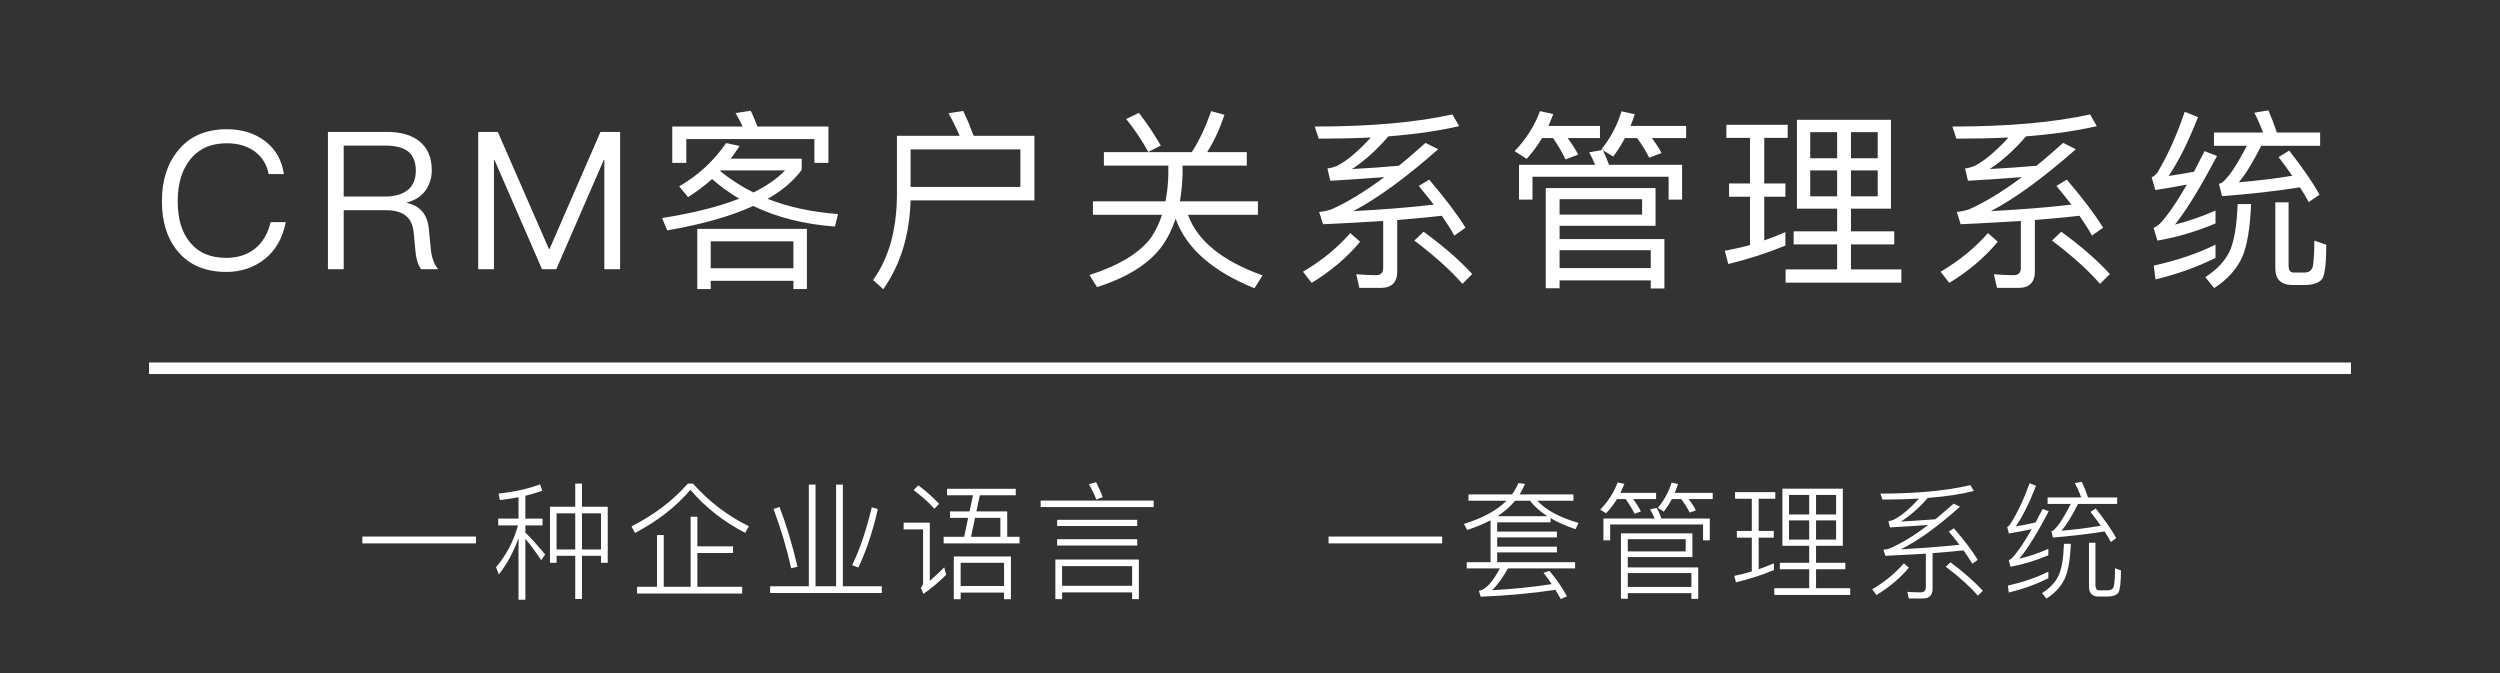
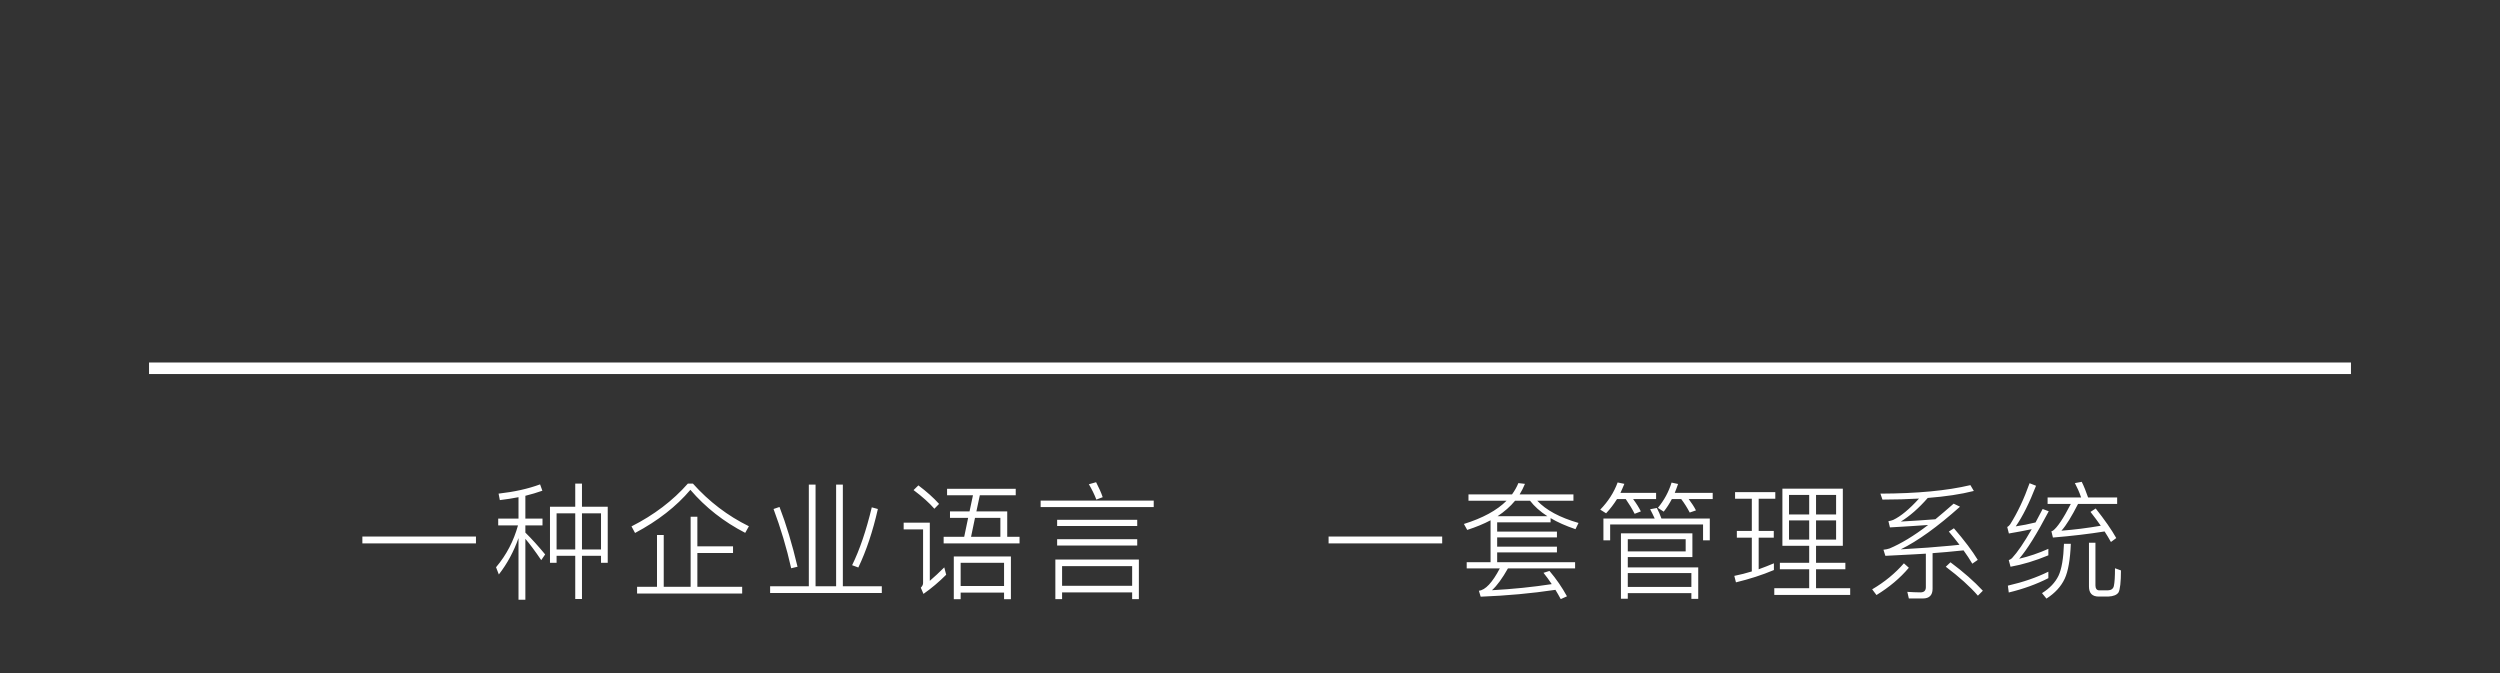
<svg xmlns="http://www.w3.org/2000/svg" width="260px" height="70px" viewBox="0 0 260 70" version="1.1">
  <rect x="0" y="0" width="260" height="70" fill="#333333" stroke="none" />
  <title>login_name_crm</title>
  <desc>Created with Sketch.</desc>
  <g id="登录页" stroke="none" stroke-width="1" fill="none" fill-rule="evenodd">
    <g id="crm" transform="translate(-832, -418)">
      <g transform="translate(832, 418)" id="编组-10">
        <g>
          <rect id="矩形" fill-opacity="0" fill="#D8D8D8" x="0" y="0" width="260" height="70" />
-           <path d="M23.6,13.44 C21.4,13.44 19.68,14.18 18.48,15.7 C17.38,17.06 16.84,18.8 16.84,20.92 C16.84,23.04 17.36,24.76 18.44,26.08 C19.62,27.54 21.32,28.28 23.54,28.28 C25.06,28.28 26.38,27.84 27.48,26.98 C28.66,26.06 29.4,24.76 29.72,23.1 L28.14,23.1 C27.86,24.34 27.28,25.28 26.44,25.92 C25.64,26.52 24.68,26.82 23.54,26.82 C21.86,26.82 20.6,26.26 19.72,25.16 C18.88,24.12 18.48,22.7 18.48,20.92 C18.48,19.14 18.9,17.72 19.74,16.64 C20.64,15.48 21.92,14.9 23.58,14.9 C24.7,14.9 25.64,15.16 26.42,15.7 C27.22,16.26 27.74,17.06 27.94,18.1 L29.52,18.1 C29.32,16.68 28.68,15.54 27.6,14.7 C26.52,13.86 25.18,13.44 23.6,13.44 Z M34.105,13.72 L34.105,28 L35.745,28 L35.745,21.86 L40.065,21.86 C40.965,21.86 41.645,22.02 42.125,22.38 C42.645,22.74 42.945,23.36 43.025,24.2 L43.205,26.1 C43.265,26.9 43.465,27.52 43.785,28 L45.565,28 C45.145,27.48 44.885,26.78 44.805,25.9 L44.585,23.7 C44.425,22.26 43.665,21.4 42.305,21.1 L42.305,21.06 C43.125,20.86 43.765,20.46 44.245,19.82 C44.685,19.2 44.905,18.5 44.905,17.7 C44.905,16.38 44.465,15.38 43.625,14.7 C42.805,14.04 41.685,13.72 40.265,13.72 L34.105,13.72 Z M35.745,15.14 L40.065,15.14 C41.165,15.14 41.985,15.36 42.505,15.8 C42.985,16.22 43.245,16.88 43.245,17.76 C43.245,18.6 42.985,19.24 42.485,19.7 C41.925,20.18 41.105,20.44 40.065,20.44 L35.745,20.44 L35.745,15.14 Z M49.731,13.72 L49.731,28 L51.371,28 L51.371,16.64 L51.431,16.64 L56.371,28 L57.851,28 L62.791,16.64 L62.851,16.64 L62.851,28 L64.491,28 L64.491,13.72 L62.451,13.72 L57.151,25.9 L57.091,25.9 L51.771,13.72 L49.731,13.72 Z M83.916,23.8 L72.516,23.8 L72.516,30.06 L73.916,30.06 L73.916,29.2 L82.516,29.2 L82.516,30.06 L83.916,30.06 L83.916,23.8 Z M73.916,27.9 L73.916,25.1 L82.516,25.1 L82.516,27.9 L73.916,27.9 Z M75.516,14.88 C74.236,16.74 72.616,18.24 70.636,19.38 L71.556,20.5 C72.436,19.94 73.276,19.32 74.056,18.62 C74.916,19.38 75.856,20.06 76.876,20.66 C74.756,21.5 72.076,22.16 68.856,22.68 L69.396,23.96 C72.996,23.34 75.976,22.5 78.336,21.42 C80.816,22.62 83.636,23.32 86.836,23.56 L87.156,22.26 C84.456,22.06 82.016,21.54 79.836,20.68 C81.376,19.8 82.556,18.8 83.376,17.66 L83.376,16.5 L75.996,16.5 C76.316,16.08 76.616,15.64 76.916,15.18 L75.516,14.88 Z M78.356,20.02 C77.116,19.4 75.956,18.66 74.896,17.78 L74.956,17.72 L81.656,17.72 C80.836,18.56 79.736,19.34 78.356,20.02 Z M86.156,13.16 L78.776,13.16 L78.495,12.462 C78.357,12.125 78.22,11.808 78.076,11.52 L76.496,11.76 C76.756,12.18 76.996,12.64 77.236,13.16 L69.916,13.16 L69.916,16.94 L71.376,16.94 L71.376,14.46 L84.696,14.46 L84.696,16.94 L86.156,16.94 L86.156,13.16 Z M106.121,15.54 L106.121,19.44 L94.701,19.44 L94.701,15.54 L106.121,15.54 Z M94.701,20.84 L107.581,20.84 L107.581,14.12 L101.261,14.12 C100.901,13.16 100.541,12.3 100.181,11.54 L98.641,11.78 C99.061,12.5 99.441,13.28 99.801,14.12 L93.281,14.12 L93.281,20.38 C93.241,23.96 92.421,26.88 90.801,29.12 L91.861,30.08 C93.661,27.5 94.601,24.42 94.701,20.84 Z M118.446,11.74 L117.126,12.38 C117.946,13.38 118.706,14.52 119.426,15.8 L120.726,15.14 C120.006,13.9 119.246,12.78 118.446,11.74 Z M125.966,11.56 C125.366,13.24 124.706,14.66 123.946,15.82 L114.806,15.82 L114.806,17.22 L121.506,17.22 L121.506,18.16 C121.486,19.14 121.386,20.06 121.206,20.94 L113.666,20.94 L113.666,22.34 L120.846,22.34 C120.566,23.22 120.186,24 119.706,24.72 C118.506,26.32 116.366,27.62 113.306,28.6 L114.086,29.86 C117.166,28.88 119.386,27.5 120.746,25.74 C121.386,24.88 121.886,23.88 122.266,22.74 C123.346,25.78 126.066,28.2 130.466,29.98 L131.306,28.64 C127.106,27.14 124.526,25.04 123.546,22.34 L130.826,22.34 L130.826,20.94 L122.706,20.94 C122.866,20.1 122.946,19.16 122.986,18.16 L122.986,17.22 L129.666,17.22 L129.666,15.82 L125.546,15.82 C126.266,14.68 126.866,13.38 127.346,11.94 L125.966,11.56 Z M143.612,29.94 C144.732,29.94 145.312,29.36 145.312,28.24 L145.312,22.88 L146.568,22.775 C147.792,22.669 148.917,22.56 149.952,22.44 C150.432,23.14 150.872,23.82 151.252,24.5 L152.412,23.68 C151.532,22.26 150.272,20.6 148.632,18.68 L147.552,19.34 C148.092,19.98 148.612,20.64 149.112,21.28 C146.792,21.56 143.992,21.78 140.732,21.96 C143.252,20.64 146.192,18.5 149.572,15.52 L148.252,14.86 C147.292,15.72 146.372,16.52 145.472,17.24 C143.832,17.38 142.212,17.5 140.612,17.58 C141.892,16.74 143.152,15.62 144.392,14.18 C147.232,13.96 149.672,13.6 151.752,13.12 L151.052,11.9 C147.252,12.74 142.472,13.16 136.732,13.16 L137.152,14.42 C139.072,14.42 140.872,14.38 142.572,14.3 C141.212,15.78 140.032,16.76 139.032,17.26 C138.732,17.38 138.412,17.48 138.052,17.52 L138.352,18.8 L140.855,18.644 C141.937,18.573 142.977,18.5 143.972,18.42 C141.932,19.94 140.092,21.06 138.452,21.78 C138.072,21.9 137.652,22 137.192,22.04 L137.592,23.32 L139.253,23.242 C140.882,23.16 142.412,23.07 143.852,22.98 L143.852,27.88 C143.852,28.36 143.592,28.62 143.112,28.62 C142.452,28.62 141.772,28.58 141.052,28.52 L141.372,29.94 L143.612,29.94 Z M148.052,24.1 L147.092,25.02 C149.212,26.62 150.872,28.12 152.092,29.52 L153.112,28.5 C151.752,27.02 150.072,25.56 148.052,24.1 Z M140.432,24.24 C139.112,25.76 137.472,27.1 135.512,28.26 L136.412,29.42 C138.412,28.2 140.092,26.78 141.452,25.14 L140.432,24.24 Z M172.177,19.56 L160.757,19.56 L160.757,29.98 L162.197,29.98 L162.197,29.16 L171.677,29.16 L171.677,30 L173.097,30 L173.097,24.86 L162.197,24.86 L162.197,23.48 L172.177,23.48 L172.177,19.56 Z M162.197,27.88 L162.197,26.02 L171.677,26.02 L171.677,27.88 L162.197,27.88 Z M162.197,22.32 L162.197,20.72 L170.777,20.72 L170.777,22.32 L162.197,22.32 Z M174.937,17.14 L167.337,17.14 C167.137,16.58 166.917,16.08 166.697,15.62 L167.777,16.28 C168.217,15.68 168.637,15.04 168.997,14.36 L170.257,14.36 C170.737,15 171.157,15.68 171.517,16.4 L172.797,15.92 C172.557,15.44 172.217,14.92 171.797,14.36 L175.357,14.36 L175.357,13.1 L169.577,13.1 C169.737,12.7 169.877,12.3 170.017,11.88 L168.637,11.58 C168.197,13.02 167.517,14.32 166.557,15.52 L166.677,15.6 L165.277,15.84 C165.497,16.24 165.697,16.66 165.897,17.14 L157.977,17.14 L157.977,20.76 L159.377,20.76 L159.377,18.38 L173.537,18.38 L173.537,20.76 L174.937,20.76 L174.937,17.14 Z M160.377,14.36 L161.517,14.36 C162.017,15.08 162.457,15.82 162.817,16.58 L164.137,16.08 C163.857,15.54 163.477,14.96 163.037,14.36 L166.397,14.36 L166.397,13.1 L161.037,13.1 L161.372,12.288 C161.428,12.149 161.484,12.007 161.537,11.86 L160.157,11.56 C159.597,13.08 158.717,14.48 157.517,15.72 L158.777,16.52 C159.377,15.86 159.897,15.14 160.377,14.36 Z M186.882,12.46 L186.882,21.7 L191.062,21.7 L191.062,24.06 L186.542,24.06 L186.542,25.42 L191.062,25.42 L191.062,28.02 L185.702,28.02 L185.702,29.4 L197.742,29.4 L197.742,28.02 L192.502,28.02 L192.502,25.42 L197.002,25.42 L197.002,24.06 L192.502,24.06 L192.502,21.7 L196.662,21.7 L196.662,12.46 L186.882,12.46 Z M195.282,20.42 L192.502,20.42 L192.502,17.72 L195.282,17.72 L195.282,20.42 Z M191.062,20.42 L188.262,20.42 L188.262,17.72 L191.062,17.72 L191.062,20.42 Z M188.262,16.46 L188.262,13.74 L191.062,13.74 L191.062,16.46 L188.262,16.46 Z M192.502,13.74 L195.282,13.74 L195.282,16.46 L192.502,16.46 L192.502,13.74 Z M179.822,19.08 L179.822,20.46 L182.002,20.46 L182.002,25.48 C181.142,25.72 180.262,25.92 179.382,26.08 L179.742,27.46 C181.862,26.94 183.842,26.3 185.682,25.54 L185.682,24.14 C184.962,24.46 184.242,24.74 183.482,25 L183.482,20.46 L185.682,20.46 L185.682,19.08 L183.482,19.08 L183.482,14.34 L185.922,14.34 L185.922,12.98 L179.542,12.98 L179.542,14.34 L182.002,14.34 L182.002,19.08 L179.822,19.08 Z M209.927,29.94 C211.047,29.94 211.627,29.36 211.627,28.24 L211.627,22.88 L213.487,22.721 C214.48,22.632 215.405,22.54 216.267,22.44 C216.747,23.14 217.187,23.82 217.567,24.5 L218.727,23.68 C217.847,22.26 216.587,20.6 214.947,18.68 L213.867,19.34 C214.407,19.98 214.927,20.64 215.427,21.28 C213.107,21.56 210.307,21.78 207.047,21.96 C209.567,20.64 212.507,18.5 215.887,15.52 L214.567,14.86 C213.607,15.72 212.687,16.52 211.787,17.24 C210.147,17.38 208.527,17.5 206.927,17.58 C208.207,16.74 209.467,15.62 210.707,14.18 C213.547,13.96 215.987,13.6 218.067,13.12 L217.367,11.9 C213.567,12.74 208.787,13.16 203.047,13.16 L203.467,14.42 C205.387,14.42 207.187,14.38 208.887,14.3 C207.527,15.78 206.347,16.76 205.347,17.26 C205.047,17.38 204.727,17.48 204.367,17.52 L204.667,18.8 L207.171,18.644 C208.253,18.573 209.293,18.5 210.287,18.42 C208.247,19.94 206.407,21.06 204.767,21.78 C204.387,21.9 203.967,22 203.507,22.04 L203.907,23.32 L205.569,23.242 C207.197,23.16 208.727,23.07 210.167,22.98 L210.167,27.88 C210.167,28.36 209.907,28.62 209.427,28.62 C208.767,28.62 208.087,28.58 207.367,28.52 L207.687,29.94 L209.927,29.94 Z M214.367,24.1 L213.407,25.02 C215.527,26.62 217.187,28.12 218.407,29.52 L219.427,28.5 C218.067,27.02 216.387,25.56 214.367,24.1 Z M206.747,24.24 C205.427,25.76 203.787,27.1 201.827,28.26 L202.727,29.42 C204.727,28.2 206.407,26.78 207.767,25.14 L206.747,24.24 Z M230.413,25.44 C228.573,26.36 226.433,27.08 223.993,27.62 L224.173,29.06 C226.493,28.5 228.573,27.74 230.413,26.82 L230.413,25.44 Z M227.213,11.62 C226.413,13.98 225.493,16.06 224.413,17.88 C224.213,18.16 224.013,18.34 223.773,18.44 L224.153,19.76 C225.253,19.6 226.353,19.4 227.433,19.2 C226.333,21.12 225.393,22.46 224.633,23.26 C224.453,23.42 224.233,23.58 223.973,23.7 L224.373,25.02 C226.293,24.7 228.313,24.12 230.413,23.24 L230.413,21.9 C228.993,22.52 227.593,23 226.193,23.36 L226.502,22.963 C227.609,21.499 228.966,19.251 230.573,16.22 L229.273,15.72 C228.893,16.48 228.533,17.18 228.173,17.86 C227.293,18.02 226.413,18.18 225.533,18.3 C226.573,16.78 227.593,14.74 228.593,12.18 L227.213,11.62 Z M231.093,20.4 C234.013,20.18 236.713,19.88 239.193,19.48 C239.533,20 239.833,20.5 240.113,21.02 L241.233,20.24 C240.493,18.92 239.433,17.4 238.073,15.66 L236.973,16.34 C237.473,16.98 237.953,17.64 238.393,18.28 C236.553,18.58 234.693,18.8 232.833,18.96 C233.513,18.16 234.293,16.9 235.173,15.16 L241.293,15.16 L241.293,13.78 L236.793,13.78 C236.513,12.94 236.213,12.16 235.913,11.48 L234.453,11.72 C234.773,12.34 235.073,13.02 235.353,13.78 L230.253,13.78 L230.253,15.16 L233.673,15.16 C232.593,17.24 231.733,18.52 231.053,19.02 C230.973,19.04 230.893,19.08 230.773,19.12 L231.093,20.4 Z M232.713,21.22 C232.633,23.48 232.353,25.12 231.873,26.16 C231.373,27.18 230.533,28.06 229.353,28.82 L230.273,29.96 C231.633,29.08 232.593,28.02 233.173,26.78 C233.693,25.6 234.013,23.74 234.113,21.22 L232.713,21.22 Z M239.833,29.64 L238.433,29.64 C237.233,29.64 236.633,29.06 236.633,27.9 L236.633,21.04 L238.013,21.04 L238.013,27.66 C238.013,28.08 238.153,28.3 238.473,28.34 L239.773,28.34 C240.213,28.3 240.473,28.06 240.553,27.62 L240.594,27.285 C240.652,26.737 240.693,25.985 240.693,25.02 L241.933,25.46 C241.933,27.34 241.793,28.52 241.533,28.96 C241.273,29.36 240.713,29.6 239.833,29.64 Z" id="CRM客户关系管理系统" fill="#FFFFFF" fill-rule="nonzero" />
          <line x1="15.5" y1="38.3" x2="244.5" y2="38.3" id="路径-5" stroke="#FFFFFF" stroke-width="1.2" />
          <path d="M37.686,55.799 L37.686,56.512 L49.5,56.512 L49.5,55.799 L37.686,55.799 Z M59.825,50.295 L59.825,52.697 L57.198,52.697 L57.198,58.532 L57.885,58.532 L57.885,57.806 L59.825,57.806 L59.825,62.294 L60.525,62.294 L60.525,57.806 L62.505,57.806 L62.505,58.532 L63.204,58.532 L63.204,52.697 L60.525,52.697 L60.525,50.295 L59.825,50.295 Z M57.885,57.146 L57.885,53.384 L59.825,53.384 L59.825,57.146 L57.885,57.146 Z M60.525,57.146 L60.525,53.384 L62.505,53.384 L62.505,57.146 L60.525,57.146 Z M51.984,52.011 C52.671,51.932 53.318,51.826 53.925,51.707 L53.925,53.938 L51.813,53.938 L51.813,54.638 L53.872,54.638 C53.423,56.261 52.671,57.713 51.588,58.994 L51.879,59.746 C52.75,58.624 53.436,57.357 53.925,55.958 L53.925,62.373 L54.638,62.373 L54.638,56.037 C55.1,56.578 55.654,57.317 56.288,58.254 L56.697,57.66 C55.997,56.816 55.311,56.05 54.638,55.39 L54.638,54.638 L56.42,54.638 L56.42,53.938 L54.638,53.938 L54.638,51.562 C55.271,51.404 55.852,51.232 56.406,51.034 L56.169,50.374 C54.928,50.836 53.489,51.153 51.852,51.338 L51.984,52.011 Z M71.536,50.295 C69.978,52.064 68.025,53.555 65.675,54.743 L66.045,55.43 C68.434,54.162 70.348,52.658 71.8,50.942 C73.371,52.776 75.272,54.268 77.502,55.416 L77.885,54.73 C75.681,53.648 73.74,52.169 72.064,50.295 L71.536,50.295 Z M71.826,53.74 L71.826,61.026 L69.028,61.026 L69.028,55.641 L68.328,55.641 L68.328,61.026 L66.256,61.026 L66.256,61.726 L77.186,61.726 L77.186,61.026 L72.526,61.026 L72.526,57.515 L76.235,57.515 L76.235,56.816 L72.526,56.816 L72.526,53.74 L71.826,53.74 Z M84.118,50.4 L84.118,60.974 L80.092,60.974 L80.092,61.673 L91.708,61.673 L91.708,60.974 L87.656,60.974 L87.656,50.4 L86.956,50.4 L86.956,60.974 L84.818,60.974 L84.818,50.4 L84.118,50.4 Z M90.665,52.763 C90.084,55.192 89.398,57.198 88.619,58.782 L89.266,59.02 C90.098,57.278 90.771,55.258 91.299,52.935 L90.665,52.763 Z M81.069,52.724 L80.448,52.935 C81.188,54.915 81.808,56.974 82.283,59.099 L82.943,58.941 C82.389,56.604 81.768,54.532 81.069,52.724 Z M98.495,50.836 L98.495,51.509 L101.188,51.509 L100.832,53.186 L98.799,53.186 L98.799,53.859 L100.686,53.859 L100.277,55.826 L98.139,55.826 L98.139,56.512 L106.032,56.512 L106.032,55.826 L104.752,55.826 L104.752,53.186 L101.544,53.186 L101.901,51.509 L105.636,51.509 L105.636,50.836 L98.495,50.836 Z M100.99,55.826 L101.399,53.859 L104.039,53.859 L104.039,55.826 L100.99,55.826 Z M105.135,57.872 L99.195,57.872 L99.195,62.32 L99.908,62.32 L99.908,61.634 L104.422,61.634 L104.422,62.32 L105.135,62.32 L105.135,57.872 Z M99.908,60.947 L99.908,58.532 L104.422,58.532 L104.422,60.947 L99.908,60.947 Z M95.512,50.48 L95.01,50.968 C95.908,51.641 96.634,52.288 97.175,52.908 L97.664,52.407 C97.083,51.76 96.357,51.113 95.512,50.48 Z M93.981,54.36 L93.981,55.06 L96,55.06 L96,60.644 C96,60.802 95.921,60.96 95.763,61.119 L96.04,61.766 C96.872,61.185 97.664,60.512 98.403,59.772 L98.205,59.007 C97.664,59.548 97.162,60.01 96.7,60.406 L96.7,54.36 L93.981,54.36 Z M108.226,52.064 L108.226,52.737 L119.987,52.737 L119.987,52.064 L108.226,52.064 Z M109.942,54.057 L109.942,54.704 L118.271,54.704 L118.271,54.057 L109.942,54.057 Z M109.942,56.076 L109.942,56.736 L118.271,56.736 L118.271,56.076 L109.942,56.076 Z M118.443,58.188 L109.757,58.188 L109.757,62.307 L110.457,62.307 L110.457,61.607 L117.743,61.607 L117.743,62.307 L118.443,62.307 L118.443,58.188 Z M110.457,60.921 L110.457,58.875 L117.743,58.875 L117.743,60.921 L110.457,60.921 Z M113.994,50.15 L113.242,50.361 C113.546,50.876 113.81,51.404 114.021,51.958 L114.681,51.707 C114.522,51.232 114.285,50.717 113.994,50.15 Z M138.173,55.799 L138.173,56.512 L149.987,56.512 L149.987,55.799 L138.173,55.799 Z M160.932,53.687 L155.745,53.687 C156.458,53.212 157.065,52.684 157.566,52.077 L159.124,52.077 C159.573,52.658 160.167,53.199 160.932,53.687 Z M159.876,52.077 L163.638,52.077 L163.638,51.417 L158.042,51.417 C158.253,51.074 158.438,50.704 158.596,50.321 L157.91,50.242 C157.751,50.638 157.527,51.034 157.25,51.417 L152.722,51.417 L152.722,52.077 L156.682,52.077 C155.679,53.08 154.2,53.885 152.247,54.492 L152.59,55.113 C153.488,54.822 154.293,54.492 155.019,54.11 L155.019,58.466 L152.537,58.466 L152.537,59.112 L155.982,59.112 C155.204,60.591 154.478,61.37 153.804,61.436 L153.989,62.056 C156.708,61.95 159.296,61.713 161.764,61.343 C161.949,61.647 162.134,61.964 162.318,62.307 L162.965,62.016 C162.45,61.079 161.843,60.195 161.144,59.376 L160.523,59.574 C160.814,59.931 161.104,60.327 161.381,60.749 C159.414,61.053 157.342,61.264 155.164,61.383 C155.692,60.908 156.246,60.142 156.827,59.112 L163.81,59.112 L163.81,58.466 L155.705,58.466 L155.705,57.449 L161.922,57.449 L161.922,56.855 L155.705,56.855 L155.705,55.892 L161.922,55.892 L161.922,55.284 L155.705,55.284 L155.705,54.321 L161.262,54.321 L161.262,53.885 C161.975,54.308 162.833,54.69 163.85,55.034 L164.166,54.387 C162.213,53.819 160.787,53.054 159.876,52.077 Z M176.009,55.469 L168.578,55.469 L168.578,62.267 L169.29,62.267 L169.29,61.686 L175.904,61.686 L175.904,62.28 L176.616,62.28 L176.616,59.007 L169.29,59.007 L169.29,57.938 L176.009,57.938 L176.009,55.469 Z M169.29,61.04 L169.29,59.601 L175.904,59.601 L175.904,61.04 L169.29,61.04 Z M169.29,57.344 L169.29,56.076 L175.31,56.076 L175.31,57.344 L169.29,57.344 Z M177.818,53.925 L172.788,53.925 C172.643,53.516 172.485,53.146 172.313,52.829 L171.614,52.961 C171.772,53.252 171.93,53.568 172.089,53.925 L166.756,53.925 L166.756,56.195 L167.456,56.195 L167.456,54.545 L177.118,54.545 L177.118,56.195 L177.818,56.195 L177.818,53.925 Z M168.168,51.905 L169.079,51.905 C169.422,52.407 169.739,52.908 170.003,53.436 L170.65,53.186 C170.452,52.79 170.188,52.367 169.845,51.905 L172.234,51.905 L172.234,51.258 L168.525,51.258 C168.67,50.955 168.802,50.638 168.934,50.321 L168.234,50.176 C167.852,51.219 167.244,52.156 166.426,53.001 L167.033,53.384 C167.456,52.935 167.838,52.433 168.168,51.905 Z M173.871,51.905 L174.848,51.905 C175.191,52.354 175.481,52.829 175.732,53.304 L176.379,53.08 C176.194,52.71 175.943,52.328 175.626,51.905 L178.121,51.905 L178.121,51.258 L174.174,51.258 C174.293,50.968 174.412,50.651 174.518,50.334 L173.844,50.189 C173.541,51.166 173.066,52.037 172.419,52.816 L173.026,53.212 C173.343,52.816 173.62,52.38 173.871,51.905 Z M185.37,50.823 L185.37,56.763 L188.156,56.763 L188.156,58.532 L185.106,58.532 L185.106,59.205 L188.156,59.205 L188.156,61.172 L184.526,61.172 L184.526,61.871 L192.419,61.871 L192.419,61.172 L188.868,61.172 L188.868,59.205 L191.918,59.205 L191.918,58.532 L188.868,58.532 L188.868,56.763 L191.654,56.763 L191.654,50.823 L185.37,50.823 Z M190.954,56.116 L188.868,56.116 L188.868,54.123 L190.954,54.123 L190.954,56.116 Z M188.156,56.116 L186.057,56.116 L186.057,54.123 L188.156,54.123 L188.156,56.116 Z M186.057,53.502 L186.057,51.47 L188.156,51.47 L188.156,53.502 L186.057,53.502 Z M188.868,51.47 L190.954,51.47 L190.954,53.502 L188.868,53.502 L188.868,51.47 Z M180.632,55.218 L180.632,55.918 L182.189,55.918 L182.189,59.429 C181.608,59.614 181.001,59.759 180.368,59.891 L180.539,60.564 C181.952,60.221 183.272,59.799 184.486,59.284 L184.486,58.584 C183.984,58.796 183.456,59.007 182.902,59.205 L182.902,55.918 L184.473,55.918 L184.473,55.218 L182.902,55.218 L182.902,51.866 L184.631,51.866 L184.631,51.179 L180.447,51.179 L180.447,51.866 L182.189,51.866 L182.189,55.218 L180.632,55.218 Z M199.985,62.241 C200.645,62.241 200.988,61.898 200.988,61.238 L200.988,57.528 L202.461,57.409 C203.084,57.354 203.666,57.298 204.209,57.238 C204.552,57.713 204.856,58.175 205.12,58.624 L205.688,58.228 C205.12,57.291 204.288,56.195 203.206,54.941 L202.678,55.284 C203.074,55.746 203.444,56.208 203.787,56.657 L202.913,56.747 C201.41,56.894 199.666,57.022 197.675,57.132 C199.431,56.274 201.49,54.796 203.84,52.697 L203.18,52.38 C202.52,52.961 201.886,53.502 201.279,54.004 C200.091,54.096 198.89,54.176 197.688,54.242 C198.612,53.674 199.55,52.856 200.487,51.786 C202.335,51.641 203.932,51.404 205.278,51.06 L204.922,50.453 C202.48,51.034 199.365,51.324 195.563,51.338 L195.774,51.958 C197.121,51.958 198.388,51.918 199.576,51.852 C198.573,52.961 197.675,53.7 196.896,54.07 C196.738,54.136 196.566,54.176 196.395,54.202 L196.553,54.849 C197.952,54.77 199.286,54.69 200.526,54.598 C199.048,55.733 197.702,56.538 196.514,57.04 C196.329,57.106 196.118,57.146 195.88,57.172 L196.078,57.806 L198.96,57.657 C199.415,57.633 199.858,57.608 200.289,57.581 L200.289,61.066 C200.289,61.422 200.104,61.607 199.734,61.607 C199.286,61.607 198.837,61.581 198.362,61.554 L198.52,62.241 L199.985,62.241 Z M202.85,58.479 L202.361,58.941 C203.76,59.997 204.882,61 205.701,61.95 L206.216,61.436 C205.305,60.459 204.183,59.469 202.85,58.479 Z M198.005,58.584 C197.108,59.614 196.012,60.525 194.705,61.29 L195.154,61.884 C196.487,61.066 197.609,60.129 198.52,59.046 L198.005,58.584 Z M213.029,59.456 C211.828,60.05 210.429,60.538 208.818,60.908 L208.911,61.62 C210.442,61.251 211.815,60.749 213.029,60.129 L213.029,59.456 Z M211.076,50.255 C210.495,51.892 209.822,53.318 209.056,54.532 C208.964,54.664 208.858,54.756 208.752,54.809 L208.924,55.482 C209.703,55.35 210.495,55.205 211.3,55.034 C210.495,56.446 209.808,57.449 209.241,58.056 C209.148,58.136 209.043,58.202 208.911,58.254 L209.096,58.941 C210.363,58.716 211.67,58.32 213.029,57.753 L213.029,57.08 C212.026,57.528 211.01,57.872 209.993,58.109 C210.798,57.185 211.828,55.535 213.069,53.172 L212.435,52.935 C212.171,53.423 211.934,53.885 211.696,54.334 C211.01,54.506 210.323,54.638 209.637,54.743 C210.35,53.727 211.049,52.314 211.749,50.519 L211.076,50.255 Z M213.504,55.905 C215.432,55.746 217.227,55.535 218.877,55.271 C219.114,55.641 219.339,56.01 219.537,56.367 L220.091,55.958 C219.603,55.086 218.89,54.07 217.953,52.882 L217.412,53.238 C217.794,53.727 218.151,54.202 218.481,54.677 C217.108,54.915 215.748,55.086 214.389,55.192 C214.89,54.638 215.458,53.7 216.118,52.407 L220.184,52.407 L220.184,51.734 L217.161,51.734 C216.95,51.126 216.738,50.585 216.501,50.11 L215.788,50.242 C216.026,50.691 216.25,51.179 216.435,51.734 L212.95,51.734 L212.95,52.407 L215.366,52.407 C214.587,53.925 213.966,54.849 213.504,55.192 C213.465,55.218 213.412,55.232 213.346,55.258 L213.504,55.905 Z M214.653,56.552 C214.6,58.07 214.415,59.178 214.085,59.878 C213.742,60.578 213.174,61.185 212.369,61.686 L212.831,62.254 C213.716,61.686 214.349,61 214.732,60.182 C215.088,59.416 215.3,58.202 215.366,56.552 L214.653,56.552 Z M219.26,62.043 L218.27,62.043 C217.583,62.043 217.253,61.686 217.253,61 L217.253,56.446 L217.926,56.446 L217.926,60.881 C217.926,61.198 218.045,61.37 218.283,61.396 L219.22,61.396 C219.563,61.383 219.774,61.238 219.84,60.947 C219.92,60.591 219.959,59.97 219.959,59.099 L220.58,59.324 C220.58,60.538 220.487,61.304 220.329,61.607 C220.157,61.871 219.801,62.016 219.26,62.043 Z" id="一种企业语言一套管理系统" fill="#FFFFFF" fill-rule="nonzero" />
        </g>
      </g>
    </g>
  </g>
</svg>